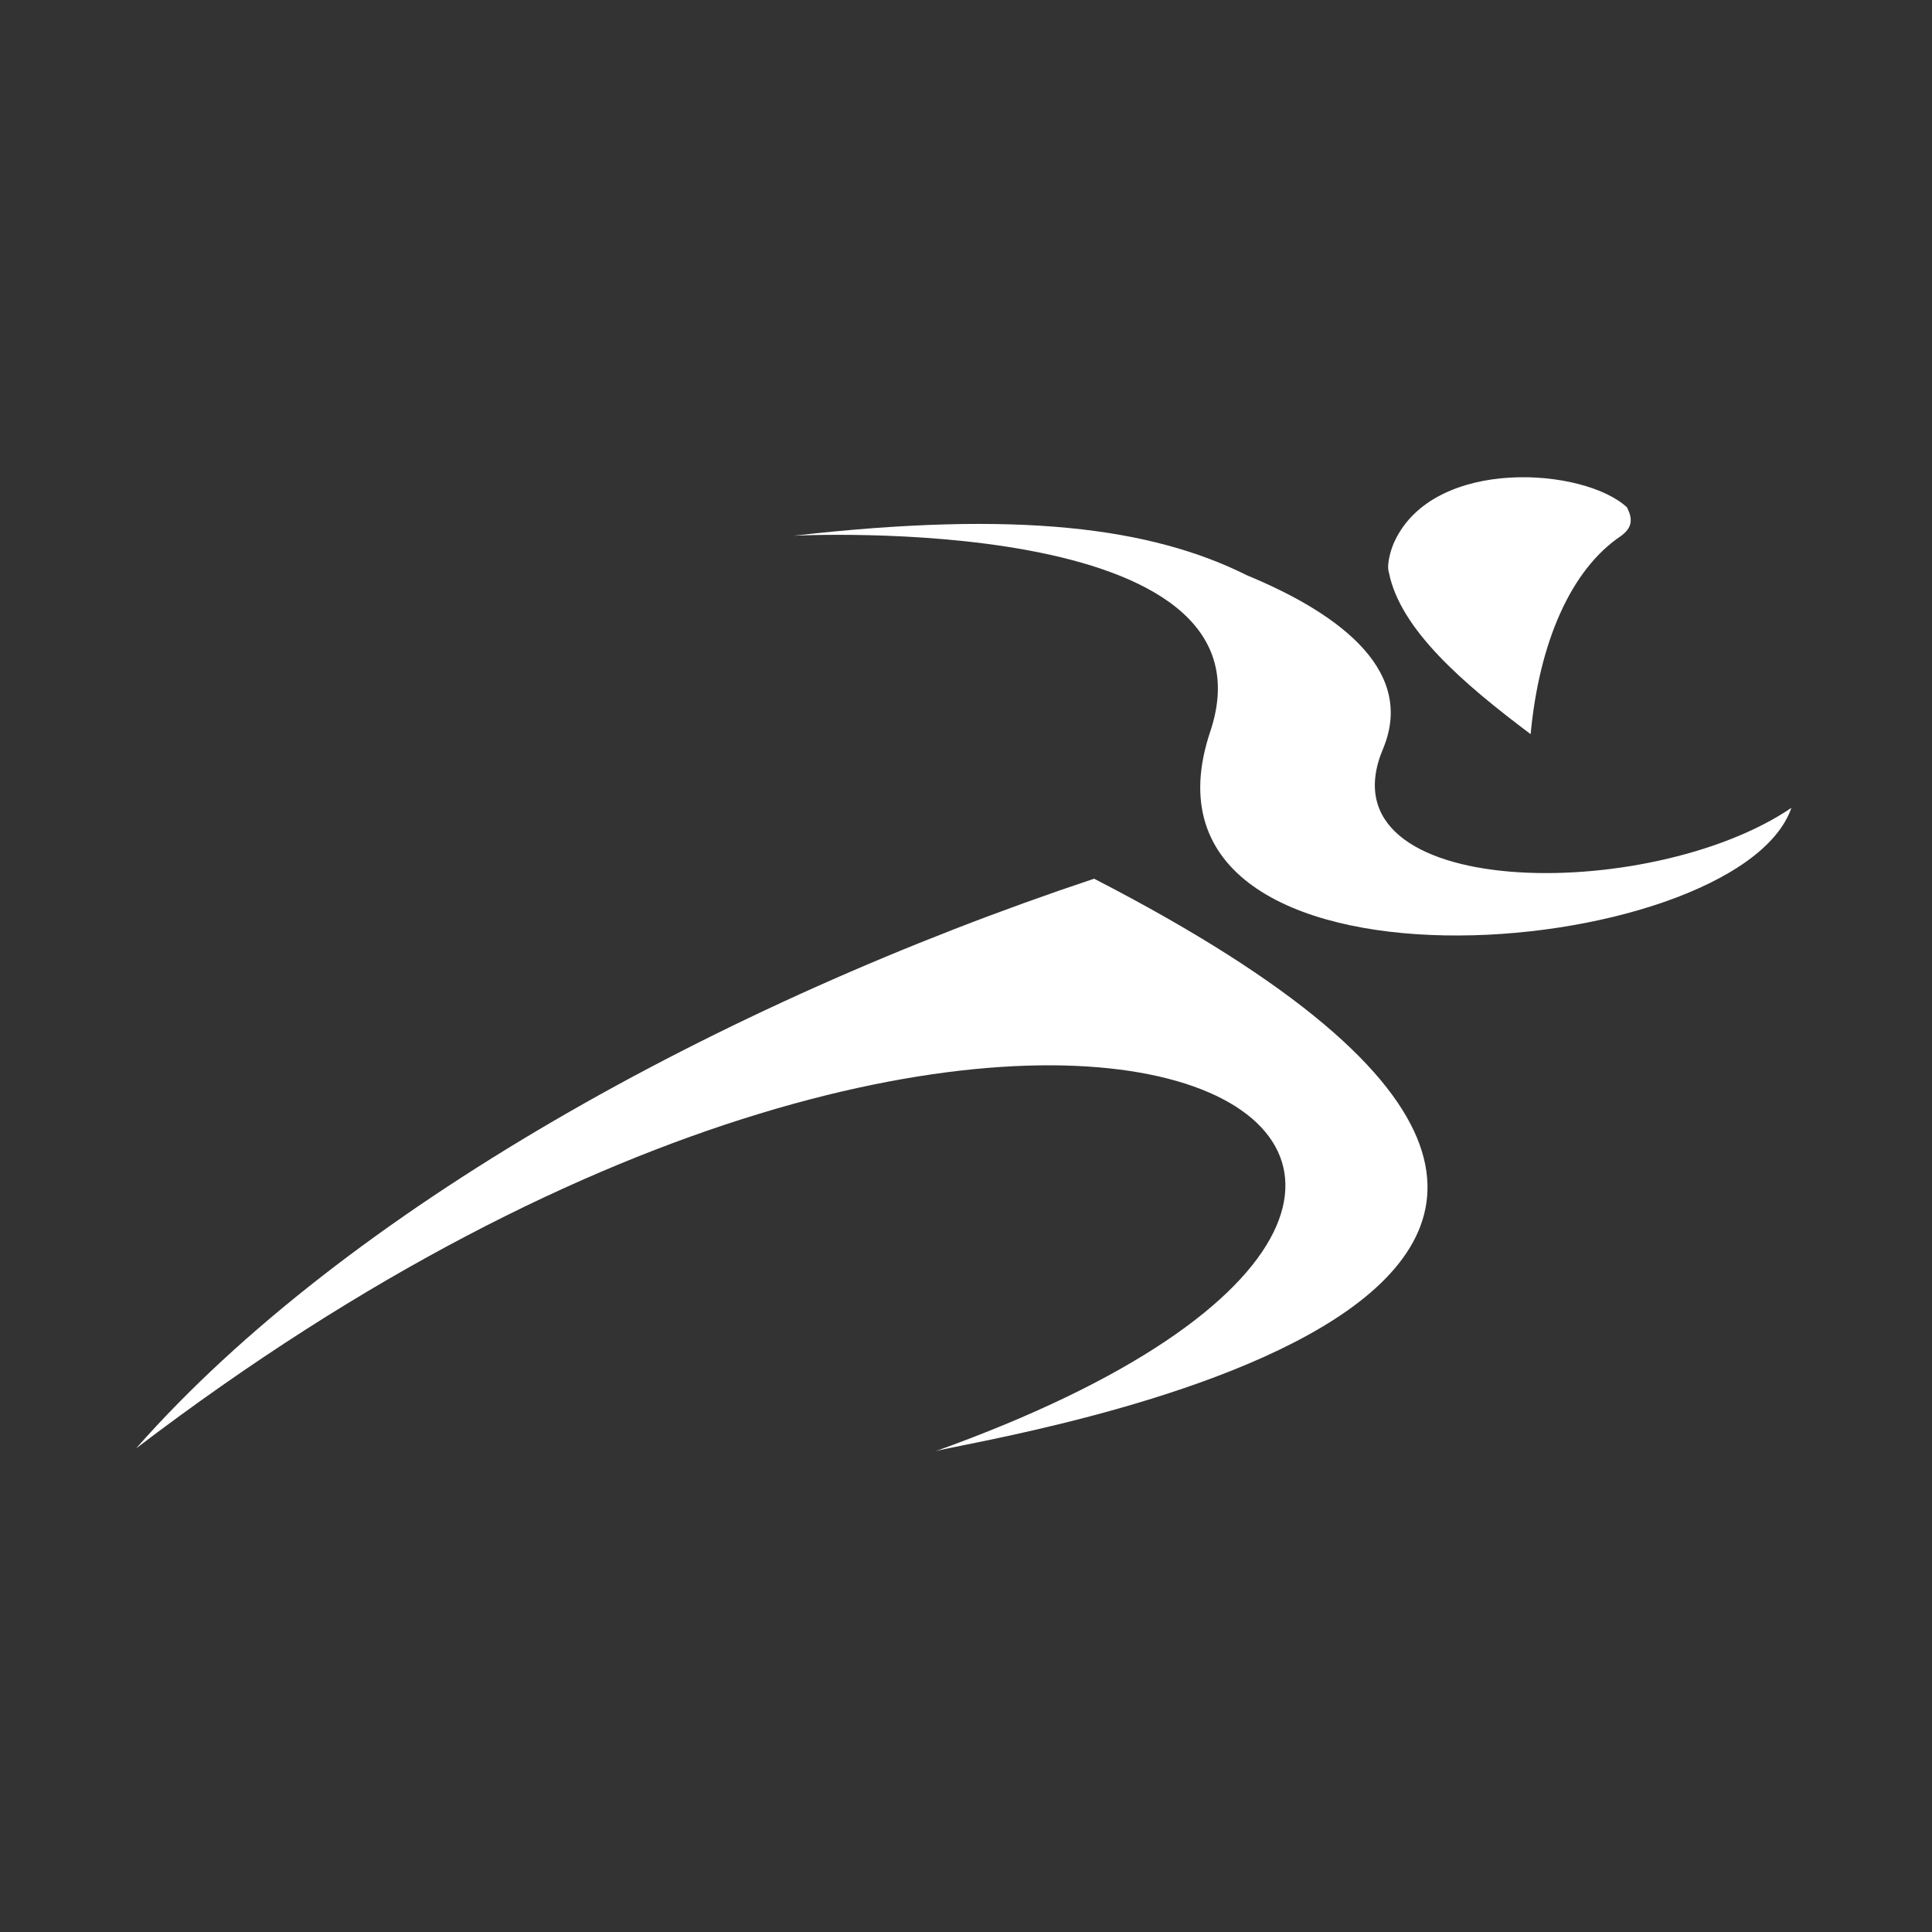
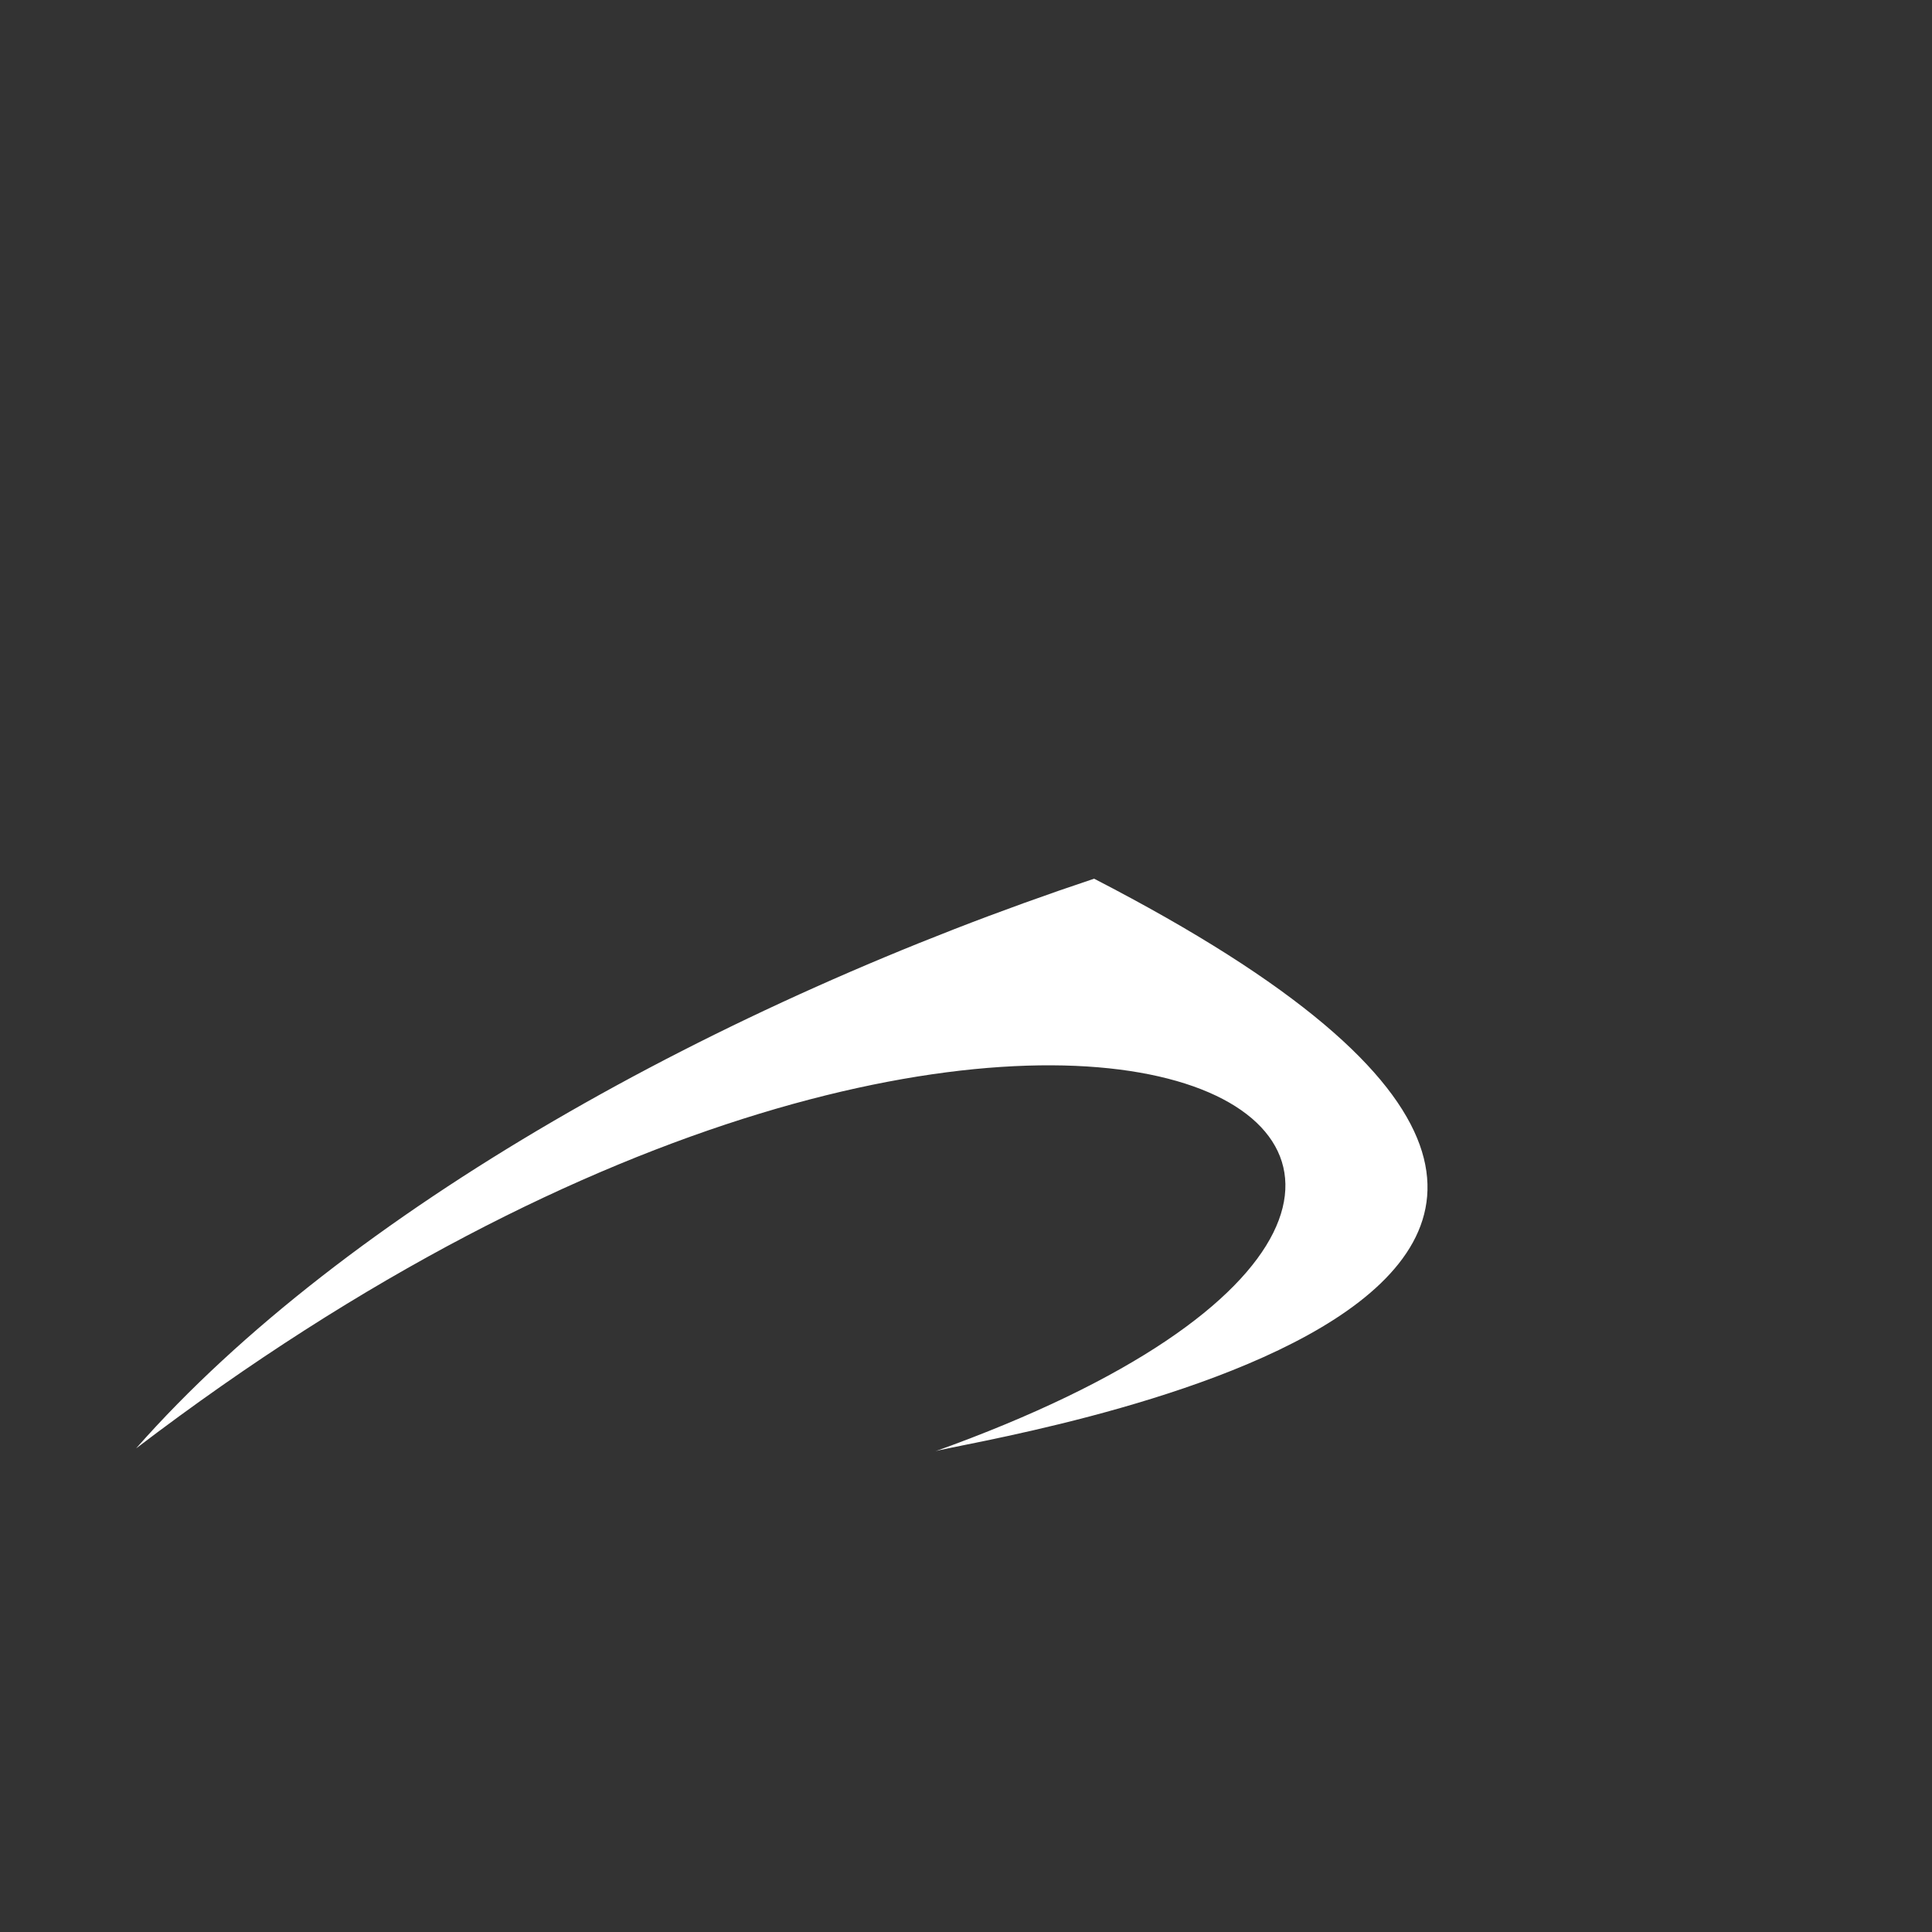
<svg xmlns="http://www.w3.org/2000/svg" width="100%" height="100%" viewBox="0 0 284 284" version="1.1" xml:space="preserve" style="fill-rule:evenodd;clip-rule:evenodd;stroke-linejoin:round;stroke-miterlimit:2;">
  <rect x="0" y="0" width="284" height="284" fill="#333333" stroke="none" />
  <g>
-     <path d="M225,107.917c1.25,-13.334 5.833,-24.167 13.333,-29.167c1.667,-1.25 1.667,-2.5 0.834,-4.167c-6.25,-5.833 -28.334,-7.5 -34.167,5c-0.417,0.834 -1.25,3.334 -0.833,4.584c1.666,8.333 10.833,16.25 20.833,23.75Z" style="fill:#fff;fill-rule:nonzero;" />
    <path d="M20,212.917c135,-102.917 233.75,-41.25 117.5,0.416c5,-1.666 143.75,-22.083 23.333,-84.166c-55,18.333 -110,48.75 -140.833,83.75Z" style="fill:#fff;fill-rule:nonzero;" />
-     <path d="M116.667,78.75c-0,0 72.083,-3.75 61.25,28.75c-14.167,42.083 77.5,34.167 85.416,11.25c-20.833,14.167 -69.583,13.75 -60,-8.75c5,-12.083 -7.916,-20.417 -20,-25.417c-14.166,-7.083 -33.75,-9.583 -66.666,-5.833Z" style="fill:#fff;fill-rule:nonzero;" />
  </g>
</svg>